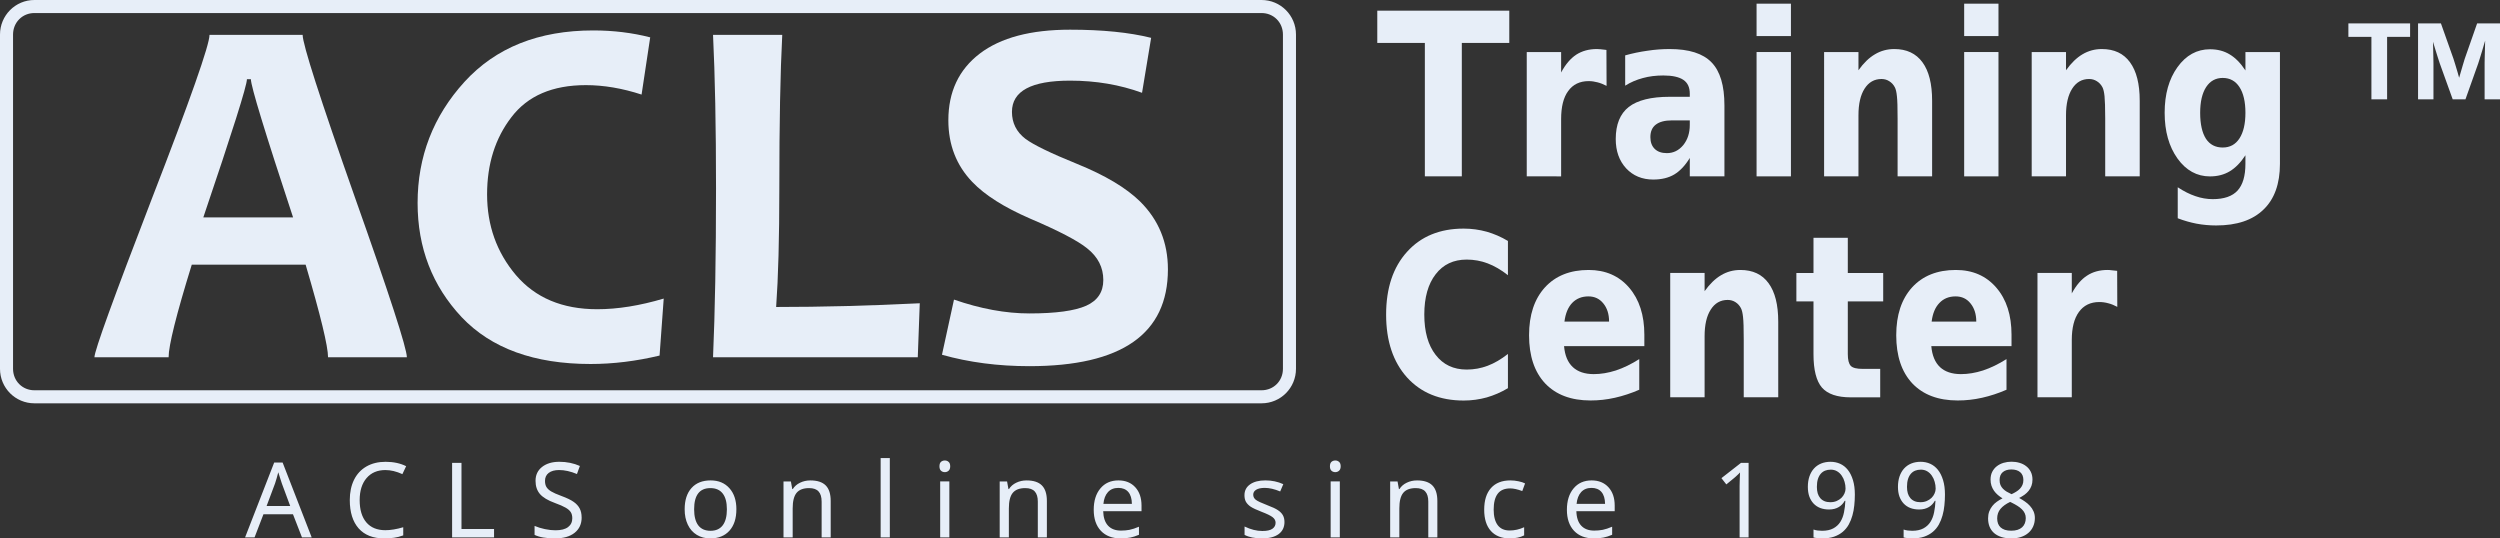
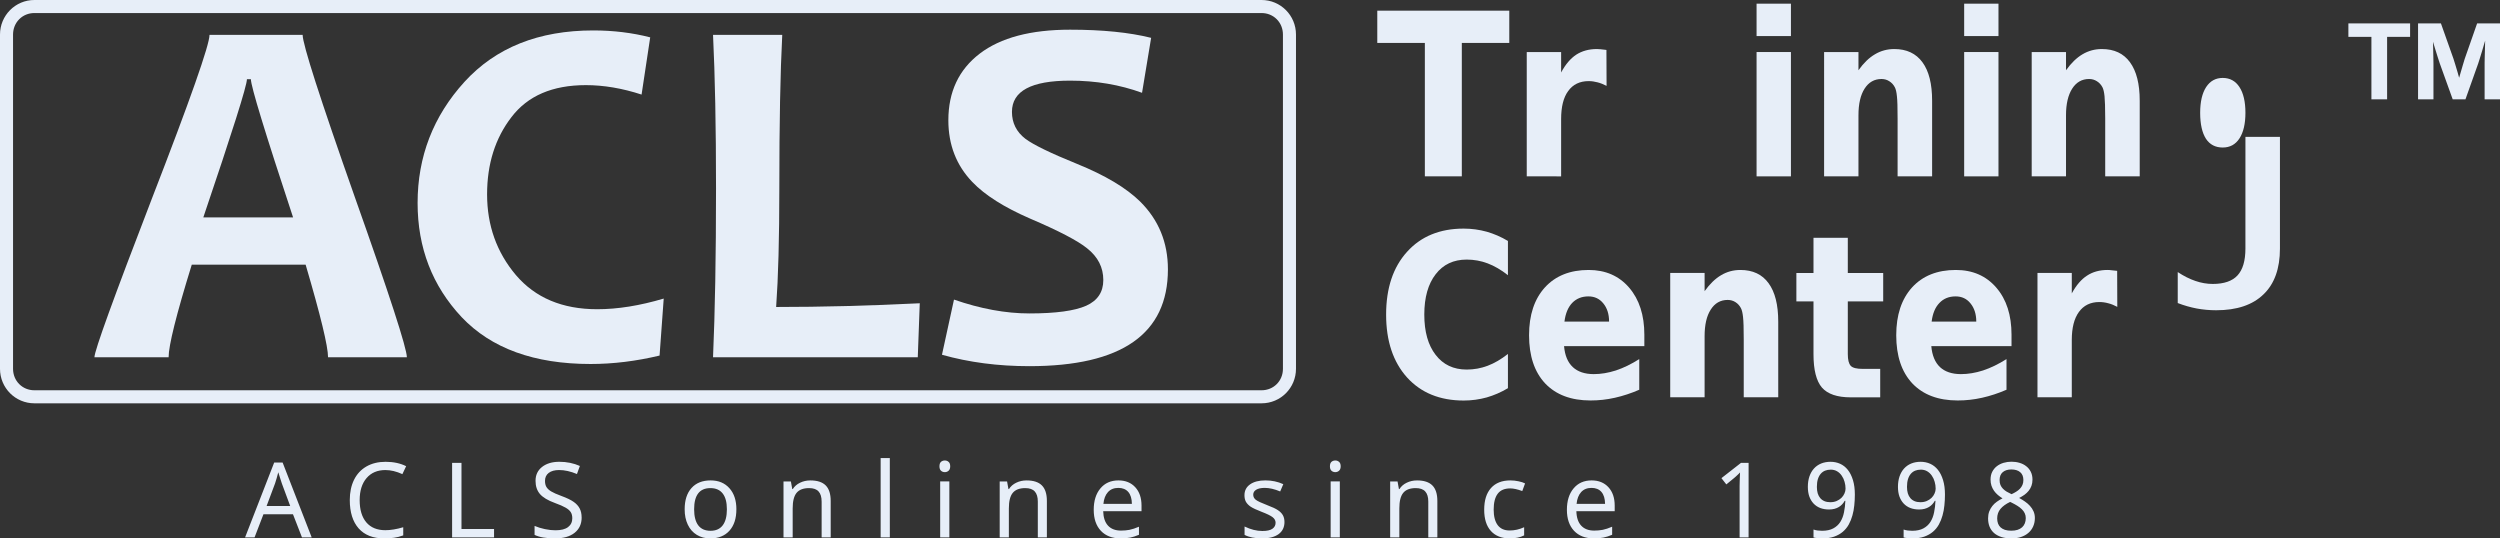
<svg xmlns="http://www.w3.org/2000/svg" xmlns:xlink="http://www.w3.org/1999/xlink" version="1.1" id="svg1" width="191.621" height="41.267" viewBox="0 0 191.621 41.267">
  <rect x="0" y="0" width="191.621" height="41.267" fill="#333333" stroke="none" />
  <defs id="defs1">
    <linearGradient id="swatch20">
      <stop offset="0" id="stop20" stop-color="#e7eef8" stop-opacity="1" />
    </linearGradient>
    <clipPath clipPathUnits="userSpaceOnUse" id="clipPath1">
      <path d="M 0,0 H 132 V 24 H 0 Z" id="path1" />
    </clipPath>
    <clipPath clipPathUnits="userSpaceOnUse" id="clipPath3">
      <path d="M 0,0 H 132 V 24 H 0 Z" id="path3" />
    </clipPath>
    <clipPath clipPathUnits="userSpaceOnUse" id="clipPath5">
      <path d="M 0,0 H 132 V 24 H 0 Z" id="path5" />
    </clipPath>
    <clipPath clipPathUnits="userSpaceOnUse" id="clipPath7">
      <path d="M 0,0 H 132 V 24 H 0 Z" id="path7" />
    </clipPath>
    <clipPath clipPathUnits="userSpaceOnUse" id="clipPath9">
      <path d="M 0,0 H 132 V 24 H 0 Z" id="path9" />
    </clipPath>
    <clipPath clipPathUnits="userSpaceOnUse" id="clipPath11">
      <path d="M 0,0 H 132 V 24 H 0 Z" id="path11" />
    </clipPath>
    <clipPath clipPathUnits="userSpaceOnUse" id="clipPath13">
      <path d="M 0,0 H 132 V 24 H 0 Z" id="path13" />
    </clipPath>
    <clipPath clipPathUnits="userSpaceOnUse" id="clipPath15">
      <path d="M 0,0 H 132 V 24 H 0 Z" id="path15" />
    </clipPath>
    <clipPath clipPathUnits="userSpaceOnUse" id="clipPath22">
      <path d="M 0,0 H 132 V 24 H 0 Z" id="path22" />
    </clipPath>
    <clipPath clipPathUnits="userSpaceOnUse" id="clipPath26">
      <path d="M 0,0 H 132 V 24 H 0 Z" id="path26" />
    </clipPath>
    <linearGradient xlink:href="#swatch20" id="linearGradient1" x1="5.43" y1="11.274" x2="23.395" y2="11.274" gradientUnits="userSpaceOnUse" />
    <linearGradient xlink:href="#swatch20" id="linearGradient2" x1="24.012" y1="11.34" x2="38.164" y2="11.34" gradientUnits="userSpaceOnUse" />
    <linearGradient xlink:href="#swatch20" id="linearGradient3" x1="41" y1="11.274" x2="52.887" y2="11.274" gradientUnits="userSpaceOnUse" />
    <linearGradient xlink:href="#swatch20" id="linearGradient4" x1="54.164" y1="11.381" x2="67.156" y2="11.381" gradientUnits="userSpaceOnUse" />
    <linearGradient xlink:href="#swatch20" id="linearGradient5" x1="79.195" y1="5.377" x2="86.785" y2="5.377" gradientUnits="userSpaceOnUse" />
    <linearGradient xlink:href="#swatch20" id="linearGradient6" x1="87.789" y1="6.481" x2="92.379" y2="6.481" gradientUnits="userSpaceOnUse" />
    <linearGradient xlink:href="#swatch20" id="linearGradient7" x1="92.906" y1="6.572" x2="99.156" y2="6.572" gradientUnits="userSpaceOnUse" />
    <linearGradient xlink:href="#swatch20" id="linearGradient8" x1="101.004" y1="5.176" x2="102.98" y2="5.176" gradientUnits="userSpaceOnUse" />
    <linearGradient xlink:href="#swatch20" id="linearGradient9" x1="104.887" y1="6.481" x2="111.098" y2="6.481" gradientUnits="userSpaceOnUse" />
    <linearGradient xlink:href="#swatch20" id="linearGradient10" x1="112.941" y1="5.176" x2="114.914" y2="5.176" gradientUnits="userSpaceOnUse" />
    <linearGradient xlink:href="#swatch20" id="linearGradient11" x1="116.824" y1="6.481" x2="123.035" y2="6.481" gradientUnits="userSpaceOnUse" />
    <linearGradient xlink:href="#swatch20" id="linearGradient12" x1="165.917" y1="10.529" x2="174.755" y2="10.529" gradientUnits="userSpaceOnUse" />
    <linearGradient xlink:href="#swatch20" id="linearGradient13" x1="79.703" y1="18.088" x2="86.707" y2="18.088" gradientUnits="userSpaceOnUse" />
    <linearGradient xlink:href="#swatch20" id="linearGradient14" x1="87.922" y1="19.275" x2="94.551" y2="19.275" gradientUnits="userSpaceOnUse" />
    <linearGradient xlink:href="#swatch20" id="linearGradient15" x1="96.039" y1="19.183" x2="102.25" y2="19.183" gradientUnits="userSpaceOnUse" />
    <linearGradient xlink:href="#swatch20" id="linearGradient16" x1="103.293" y1="18.26" x2="108.285" y2="18.26" gradientUnits="userSpaceOnUse" />
    <linearGradient xlink:href="#swatch20" id="linearGradient17" x1="109.035" y1="19.275" x2="115.664" y2="19.275" gradientUnits="userSpaceOnUse" />
    <linearGradient xlink:href="#swatch20" id="linearGradient18" x1="117.156" y1="19.183" x2="121.746" y2="19.183" gradientUnits="userSpaceOnUse" />
    <linearGradient xlink:href="#swatch20" id="linearGradient21" gradientUnits="userSpaceOnUse" x1="180" y1="4.704" x2="191.621" y2="4.704" />
    <linearGradient xlink:href="#swatch20" id="linearGradient22" gradientTransform="translate(-7.31,-14.911)" gradientUnits="userSpaceOnUse" />
    <linearGradient xlink:href="#swatch20" id="linearGradient31" x1="0" y1="11.596" x2="74.52" y2="11.596" gradientUnits="userSpaceOnUse" />
  </defs>
  <g id="g1">
    <path id="path2" clip-path="url(#clipPath1)" d="M 1.978 0 C 0.884 0 0 0.887 0 1.988 L 0 21.204 C -2.2204461e-16 22.306 0.884 23.191 1.978 23.191 L 72.539 23.191 C 73.637 23.191 74.52 22.306 74.52 21.204 L 74.52 1.988 C 74.52 0.887 73.637 0 72.539 0 L 1.978 0 z M 1.976 0.75 L 72.539 0.75 C 73.233 0.75 73.77 1.288 73.77 1.988 L 73.77 21.204 C 73.77 21.905 73.234 22.441 72.539 22.441 L 1.976 22.441 C 1.287 22.441 0.75 21.905 0.75 21.204 L 0.75 1.988 C 0.75 1.288 1.287 0.75 1.976 0.75 z" transform="scale(1.333)" fill="url(#linearGradient31)" fill-opacity="1" fill-rule="nonzero" stroke="none" stroke-opacity="1" />
    <path d="m 23.395,20.543 h -4.532 c 0,-0.625 -0.429,-2.402 -1.289,-5.324 h -6.547 c -0.89,2.875 -1.332,4.648 -1.332,5.324 H 5.43 c 0,-0.371 1.101,-3.406 3.3,-9.113 2.211,-5.703 3.317,-8.848 3.317,-9.426 h 5.355 c 0,0.543 0.996,3.641 2.989,9.297 2.004,5.648 3.004,8.73 3.004,9.242 z M 16.852,12.5 C 15.234,7.602 14.426,4.953 14.426,4.555 h -0.227 c 0,0.367 -0.836,3.015 -2.508,7.945 z" transform="scale(1.333)" clip-path="url(#clipPath3)" id="path4" fill="url(#linearGradient1)" fill-opacity="1" fill-rule="nonzero" stroke="none" />
    <path d="m 38.164,17.168 -0.238,3.277 c -1.344,0.321 -2.664,0.485 -3.969,0.485 -3.238,0 -5.711,-0.899 -7.41,-2.692 -1.692,-1.804 -2.535,-3.992 -2.535,-6.566 0,-2.664 0.898,-4.988 2.691,-6.961 1.805,-1.977 4.274,-2.961 7.41,-2.961 1.153,0 2.242,0.133 3.274,0.398 l -0.496,3.29 C 35.777,5.074 34.707,4.895 33.688,4.895 c -1.918,0 -3.344,0.613 -4.278,1.839 -0.937,1.215 -1.402,2.696 -1.402,4.442 0,1.785 0.551,3.332 1.656,4.64 1.117,1.309 2.672,1.965 4.676,1.965 1.172,0 2.445,-0.203 3.824,-0.613 z" transform="scale(1.333)" clip-path="url(#clipPath5)" id="path6" fill="url(#linearGradient2)" fill-opacity="1" fill-rule="nonzero" stroke="none" />
    <path d="m 52.887,17.438 -0.114,3.105 H 41 c 0.113,-2.574 0.172,-5.805 0.172,-9.695 0,-3.571 -0.059,-6.52 -0.172,-8.844 h 3.98 c -0.113,2.156 -0.168,5.101 -0.168,8.844 0,2.855 -0.062,5.125 -0.183,6.804 2.605,0 5.359,-0.07 8.258,-0.214 z" transform="scale(1.333)" clip-path="url(#clipPath7)" id="path8" fill="url(#linearGradient3)" fill-opacity="1" fill-rule="nonzero" stroke="none" />
    <path d="m 67.156,15.488 c 0,3.711 -2.656,5.567 -7.965,5.567 -1.804,0 -3.48,-0.219 -5.027,-0.657 l 0.691,-3.171 c 1.532,0.531 2.977,0.796 4.336,0.796 1.512,0 2.598,-0.148 3.262,-0.441 0.66,-0.297 0.988,-0.789 0.988,-1.48 0,-0.723 -0.308,-1.332 -0.933,-1.825 C 61.969,13.84 60.879,13.273 59.234,12.57 57.742,11.922 56.633,11.223 55.906,10.461 54.988,9.504 54.531,8.32 54.531,6.918 c 0,-1.633 0.598,-2.91 1.801,-3.832 1.207,-0.922 2.941,-1.379 5.199,-1.379 1.852,0 3.407,0.156 4.66,0.469 l -0.523,3.16 C 64.391,4.871 63.012,4.637 61.531,4.637 c -2.23,0 -3.343,0.597 -3.343,1.797 0,0.632 0.257,1.152 0.777,1.55 0.453,0.34 1.441,0.821 2.961,1.438 1.617,0.656 2.824,1.375 3.629,2.164 1.066,1.055 1.601,2.355 1.601,3.902 z" transform="scale(1.333)" clip-path="url(#clipPath9)" id="path10" fill="url(#linearGradient4)" fill-opacity="1" fill-rule="nonzero" stroke="none" />
    <path d="m 79.195,0.613 h 7.59 v 1.856 h -2.73 v 7.672 H 81.93 V 2.469 h -2.735 z" transform="scale(1.333)" clip-path="url(#clipPath11)" id="path12" fill="url(#linearGradient5)" fill-opacity="1" fill-rule="nonzero" stroke="none" />
    <path d="M 92.379,4.938 C 92.207,4.848 92.031,4.777 91.859,4.734 91.691,4.688 91.52,4.664 91.348,4.664 c -0.508,0 -0.903,0.191 -1.176,0.57 -0.274,0.371 -0.406,0.911 -0.406,1.614 v 3.293 H 87.789 V 2.992 h 1.977 v 1.176 c 0.25,-0.469 0.543,-0.809 0.867,-1.023 0.332,-0.215 0.73,-0.325 1.187,-0.325 0.067,0 0.141,0.004 0.215,0.012 0.078,0.008 0.192,0.02 0.336,0.039 z" transform="scale(1.333)" clip-path="url(#clipPath13)" id="path14" fill="url(#linearGradient6)" fill-opacity="1" fill-rule="nonzero" stroke="none" />
-     <path d="m 96.141,6.922 c -0.414,0 -0.723,0.082 -0.934,0.246 -0.207,0.16 -0.309,0.398 -0.309,0.715 0,0.289 0.082,0.515 0.25,0.679 0.168,0.165 0.403,0.243 0.7,0.243 0.371,0 0.683,-0.153 0.937,-0.457 0.254,-0.313 0.379,-0.7 0.379,-1.164 V 6.922 Z m 3.015,-0.86 v 4.079 H 97.164 V 9.082 c -0.262,0.434 -0.562,0.75 -0.891,0.949 -0.332,0.196 -0.734,0.293 -1.211,0.293 -0.636,0 -1.156,-0.215 -1.558,-0.644 -0.399,-0.434 -0.598,-0.996 -0.598,-1.684 0,-0.84 0.25,-1.453 0.746,-1.844 0.5,-0.39 1.286,-0.586 2.352,-0.586 h 1.16 V 5.387 C 97.164,5.023 97.043,4.762 96.797,4.594 96.551,4.426 96.164,4.34 95.645,4.34 c -0.422,0 -0.817,0.047 -1.18,0.148 -0.367,0.098 -0.703,0.242 -1.016,0.438 V 3.184 c 0.422,-0.118 0.848,-0.207 1.274,-0.266 0.425,-0.066 0.851,-0.098 1.281,-0.098 1.113,0 1.918,0.254 2.41,0.766 0.496,0.508 0.742,1.332 0.742,2.476 z" transform="scale(1.333)" clip-path="url(#clipPath15)" id="path16" fill="url(#linearGradient7)" fill-opacity="1" fill-rule="nonzero" stroke="none" />
    <path id="path17" d="m 101.004,2.992 h 1.976 v 7.149 h -1.976 z m 0,-2.781 h 1.976 v 1.863 h -1.976 z" transform="scale(1.333)" fill="url(#linearGradient8)" fill-opacity="1" fill-rule="nonzero" stroke="none" />
    <path id="path18" d="m 111.098,5.789 v 4.352 h -1.985 V 6.809 c 0,-0.618 -0.011,-1.043 -0.039,-1.278 -0.023,-0.23 -0.062,-0.406 -0.121,-0.515 -0.078,-0.149 -0.183,-0.262 -0.316,-0.344 -0.129,-0.086 -0.282,-0.129 -0.449,-0.129 -0.415,0 -0.739,0.187 -0.973,0.555 -0.235,0.367 -0.352,0.875 -0.352,1.527 v 3.516 h -1.976 V 2.992 h 1.976 v 1.047 c 0.297,-0.418 0.614,-0.723 0.949,-0.918 0.333,-0.199 0.704,-0.301 1.11,-0.301 0.711,0 1.25,0.254 1.621,0.762 0.371,0.504 0.555,1.242 0.555,2.207 z" transform="scale(1.333)" fill="url(#linearGradient9)" fill-opacity="1" fill-rule="nonzero" stroke="none" />
    <path id="path19" d="m 112.941,2.992 h 1.973 v 7.149 h -1.973 z m 0,-2.781 h 1.973 v 1.863 h -1.973 z" transform="scale(1.333)" fill="url(#linearGradient10)" fill-opacity="1" fill-rule="nonzero" stroke="none" />
    <path id="path20" d="m 123.035,5.789 v 4.352 h -1.984 V 6.809 c 0,-0.618 -0.016,-1.043 -0.039,-1.278 -0.024,-0.23 -0.063,-0.406 -0.121,-0.515 -0.079,-0.149 -0.184,-0.262 -0.317,-0.344 -0.133,-0.086 -0.281,-0.129 -0.453,-0.129 -0.41,0 -0.734,0.187 -0.969,0.555 -0.234,0.367 -0.355,0.875 -0.355,1.527 v 3.516 h -1.973 V 2.992 h 1.973 v 1.047 c 0.301,-0.418 0.617,-0.723 0.949,-0.918 0.336,-0.199 0.707,-0.301 1.109,-0.301 0.715,0 1.254,0.254 1.622,0.762 0.371,0.504 0.558,1.242 0.558,2.207 z" transform="scale(1.333)" fill="url(#linearGradient11)" fill-opacity="1" fill-rule="nonzero" stroke="none" />
-     <path id="path21" d="m 172.109,11.901 c -0.364,0.557 -0.765,0.968 -1.203,1.229 -0.433,0.26 -0.937,0.391 -1.516,0.391 -1,0 -1.833,-0.459 -2.489,-1.371 -0.656,-0.921 -0.984,-2.088 -0.984,-3.505 0,-1.427 0.328,-2.588 0.984,-3.5 0.656,-0.911 1.489,-1.369 2.489,-1.369 0.579,0 1.083,0.131 1.516,0.396 0.437,0.26 0.839,0.672 1.203,1.229 v -1.412 h 2.645 v 8.568 c 0,1.531 -0.421,2.703 -1.26,3.505 -0.833,0.812 -2.041,1.219 -3.631,1.219 -0.515,0 -1.015,-0.047 -1.495,-0.136 -0.479,-0.093 -0.963,-0.228 -1.448,-0.416 v -2.375 c 0.464,0.307 0.912,0.531 1.355,0.681 0.437,0.152 0.885,0.229 1.328,0.229 0.865,0 1.5,-0.219 1.901,-0.656 0.401,-0.437 0.604,-1.12 0.604,-2.052 z m -1.74,-5.928 c -0.541,0 -0.968,0.235 -1.271,0.699 -0.301,0.464 -0.459,1.12 -0.459,1.973 0,0.871 0.152,1.537 0.443,1.991 0.297,0.447 0.724,0.671 1.287,0.671 0.552,0 0.98,-0.233 1.281,-0.697 0.303,-0.464 0.459,-1.12 0.459,-1.964 0,-0.853 -0.156,-1.509 -0.459,-1.973 -0.301,-0.464 -0.729,-0.699 -1.281,-0.699 z" fill="url(#linearGradient12)" fill-opacity="1" fill-rule="nonzero" stroke="none" stroke-width="1.333" />
+     <path id="path21" d="m 172.109,11.901 v -1.412 h 2.645 v 8.568 c 0,1.531 -0.421,2.703 -1.26,3.505 -0.833,0.812 -2.041,1.219 -3.631,1.219 -0.515,0 -1.015,-0.047 -1.495,-0.136 -0.479,-0.093 -0.963,-0.228 -1.448,-0.416 v -2.375 c 0.464,0.307 0.912,0.531 1.355,0.681 0.437,0.152 0.885,0.229 1.328,0.229 0.865,0 1.5,-0.219 1.901,-0.656 0.401,-0.437 0.604,-1.12 0.604,-2.052 z m -1.74,-5.928 c -0.541,0 -0.968,0.235 -1.271,0.699 -0.301,0.464 -0.459,1.12 -0.459,1.973 0,0.871 0.152,1.537 0.443,1.991 0.297,0.447 0.724,0.671 1.287,0.671 0.552,0 0.98,-0.233 1.281,-0.697 0.303,-0.464 0.459,-1.12 0.459,-1.964 0,-0.853 -0.156,-1.509 -0.459,-1.973 -0.301,-0.464 -0.729,-0.699 -1.281,-0.699 z" fill="url(#linearGradient12)" fill-opacity="1" fill-rule="nonzero" stroke="none" stroke-width="1.333" />
    <path d="m 86.707,22.32 c -0.391,0.235 -0.797,0.41 -1.219,0.532 -0.422,0.117 -0.863,0.179 -1.324,0.179 -1.371,0 -2.457,-0.445 -3.258,-1.328 -0.801,-0.891 -1.203,-2.094 -1.203,-3.613 0,-1.524 0.402,-2.727 1.203,-3.61 0.801,-0.89 1.887,-1.335 3.258,-1.335 0.461,0 0.902,0.062 1.324,0.179 0.422,0.121 0.828,0.297 1.219,0.531 v 1.969 C 86.316,15.516 85.926,15.289 85.543,15.145 85.16,15 84.758,14.926 84.336,14.926 c -0.758,0 -1.352,0.281 -1.785,0.844 -0.434,0.558 -0.653,1.335 -0.653,2.32 0,0.984 0.219,1.758 0.653,2.316 0.433,0.563 1.027,0.844 1.785,0.844 0.422,0 0.824,-0.074 1.207,-0.219 0.383,-0.144 0.773,-0.371 1.164,-0.679 z" transform="scale(1.333)" clip-path="url(#clipPath22)" id="path23" fill="url(#linearGradient13)" fill-opacity="1" fill-rule="nonzero" stroke="none" />
    <path id="path24" d="m 94.551,19.25 v 0.652 h -4.617 c 0.046,0.536 0.214,0.938 0.504,1.207 0.285,0.266 0.687,0.403 1.203,0.403 0.414,0 0.839,-0.071 1.273,-0.211 0.438,-0.145 0.887,-0.363 1.344,-0.653 v 1.762 c -0.465,0.203 -0.934,0.356 -1.399,0.461 -0.468,0.106 -0.933,0.156 -1.402,0.156 -1.117,0 -1.988,-0.328 -2.609,-0.98 -0.618,-0.66 -0.926,-1.582 -0.926,-2.77 0,-1.168 0.305,-2.082 0.91,-2.75 0.609,-0.668 1.449,-1.004 2.516,-1.004 0.968,0 1.746,0.34 2.328,1.016 0.582,0.676 0.875,1.582 0.875,2.711 z m -2.028,-0.758 c 0,-0.433 -0.113,-0.781 -0.332,-1.047 -0.218,-0.269 -0.503,-0.402 -0.855,-0.402 -0.383,0 -0.691,0.125 -0.934,0.375 -0.238,0.25 -0.386,0.605 -0.445,1.074 z" transform="scale(1.333)" fill="url(#linearGradient14)" fill-opacity="1" fill-rule="nonzero" stroke="none" />
    <path id="path25" d="m 102.25,18.492 v 4.352 h -1.984 v -3.332 c 0,-0.617 -0.012,-1.043 -0.039,-1.274 -0.024,-0.234 -0.063,-0.406 -0.122,-0.519 -0.078,-0.149 -0.183,-0.262 -0.312,-0.344 -0.133,-0.086 -0.285,-0.129 -0.453,-0.129 -0.414,0 -0.738,0.188 -0.973,0.559 -0.234,0.363 -0.351,0.871 -0.351,1.523 v 3.516 h -1.977 v -7.149 h 1.977 v 1.047 c 0.296,-0.414 0.613,-0.722 0.949,-0.918 0.332,-0.199 0.703,-0.301 1.109,-0.301 0.711,0 1.254,0.254 1.621,0.762 0.371,0.504 0.555,1.242 0.555,2.207 z" transform="scale(1.333)" fill="url(#linearGradient15)" fill-opacity="1" fill-rule="nonzero" stroke="none" />
    <path d="m 106.25,13.672 v 2.027 h 2.035 v 1.633 h -2.035 v 3.031 c 0,0.332 0.059,0.559 0.172,0.676 0.113,0.117 0.34,0.172 0.68,0.172 h 1.011 v 1.637 h -1.691 c -0.781,0 -1.332,-0.188 -1.66,-0.563 -0.324,-0.379 -0.485,-1.019 -0.485,-1.922 v -3.031 h -0.984 v -1.633 h 0.984 v -2.027 z" transform="scale(1.333)" clip-path="url(#clipPath26)" id="path27" fill="url(#linearGradient16)" fill-opacity="1" fill-rule="nonzero" stroke="none" />
    <path id="path28" d="m 115.664,19.25 v 0.652 h -4.613 c 0.047,0.536 0.215,0.938 0.5,1.207 0.285,0.266 0.687,0.403 1.203,0.403 0.414,0 0.84,-0.071 1.273,-0.211 0.438,-0.145 0.887,-0.363 1.348,-0.653 v 1.762 c -0.469,0.203 -0.934,0.356 -1.402,0.461 -0.469,0.106 -0.934,0.156 -1.403,0.156 -1.117,0 -1.988,-0.328 -2.609,-0.98 -0.617,-0.66 -0.926,-1.582 -0.926,-2.77 0,-1.168 0.305,-2.082 0.91,-2.75 0.61,-0.668 1.45,-1.004 2.516,-1.004 0.969,0 1.746,0.34 2.328,1.016 0.586,0.676 0.875,1.582 0.875,2.711 z m -2.027,-0.758 c 0,-0.433 -0.114,-0.781 -0.332,-1.047 -0.215,-0.269 -0.5,-0.402 -0.856,-0.402 -0.383,0 -0.691,0.125 -0.929,0.375 -0.243,0.25 -0.391,0.605 -0.45,1.074 z" transform="scale(1.333)" fill="url(#linearGradient17)" fill-opacity="1" fill-rule="nonzero" stroke="none" />
    <path id="path29" d="m 121.746,17.645 c -0.176,-0.094 -0.348,-0.165 -0.519,-0.207 -0.168,-0.047 -0.34,-0.071 -0.516,-0.071 -0.504,0 -0.899,0.192 -1.172,0.571 -0.273,0.374 -0.41,0.91 -0.41,1.613 v 3.293 h -1.973 v -7.149 h 1.973 v 1.176 c 0.254,-0.469 0.547,-0.809 0.871,-1.019 0.332,-0.219 0.727,-0.329 1.188,-0.329 0.066,0 0.136,0.004 0.214,0.016 0.078,0.004 0.188,0.016 0.336,0.035 z" transform="scale(1.333)" fill="url(#linearGradient18)" fill-opacity="1" fill-rule="nonzero" stroke="none" />
    <path style="-inkscape-font-specification:'Inter, @opsz=32,wght=700';font-variation-settings:'opsz' 32,'wght' 700;text-align:center" d="m 180,2.826 v -1.031 h 4.73 v 1.031 h -1.762 v 4.789 h -1.203 V 2.826 Z m 5.34,4.789 V 1.794 h 1.754 l 0.961,2.711 q 0.059,0.184 0.141,0.453 0.082,0.266 0.168,0.559 0.086,0.289 0.156,0.555 0.074,0.266 0.121,0.441 h -0.301 q 0.047,-0.176 0.117,-0.441 0.074,-0.266 0.16,-0.555 0.086,-0.293 0.164,-0.559 0.082,-0.27 0.137,-0.453 l 0.949,-2.711 h 1.754 v 5.82 h -1.18 v -2.766 q 0,-0.195 0.008,-0.465 0.008,-0.27 0.016,-0.574 0.008,-0.309 0.016,-0.621 0.008,-0.316 0.012,-0.598 h 0.145 q -0.09,0.309 -0.188,0.633 -0.094,0.324 -0.184,0.629 -0.09,0.305 -0.172,0.562 -0.078,0.254 -0.137,0.434 l -0.984,2.766 h -0.977 l -0.996,-2.766 q -0.059,-0.18 -0.141,-0.434 -0.082,-0.258 -0.176,-0.562 -0.09,-0.305 -0.191,-0.629 -0.098,-0.324 -0.191,-0.633 h 0.172 q 0.004,0.281 0.012,0.598 0.008,0.312 0.016,0.621 0.008,0.305 0.012,0.574 0.008,0.27 0.008,0.465 v 2.766 z" id="text2" aria-label="TM" font-size="8" font-family="Inter" text-anchor="middle" fill="url(#linearGradient21)" stroke-width="3.78" stroke-linejoin="bevel" />
    <path style="-inkscape-font-specification:'Sans, @opsz=32';font-variation-settings:'opsz' 32;text-align:center" d="m 23.145,41.189 -0.688,-1.77 H 20.192 L 19.512,41.189 h -0.727 l 2.23,-5.734 h 0.648 l 2.227,5.734 z m -0.902,-2.406 -0.641,-1.73 -0.273,-0.855 q -0.117,0.469 -0.246,0.855 l -0.648,1.73 z m 7.301,-2.754 q -0.922,0 -1.449,0.617 -0.527,0.617 -0.527,1.688 0,1.105 0.512,1.707 0.512,0.598 1.457,0.598 0.609,0 1.371,-0.227 v 0.625 q -0.363,0.133 -0.699,0.18 -0.336,0.051 -0.773,0.051 -1.262,0 -1.945,-0.766 -0.68,-0.77 -0.68,-2.176 0,-0.883 0.324,-1.547 0.328,-0.664 0.949,-1.023 0.625,-0.359 1.469,-0.359 0.906,0 1.578,0.336 l -0.289,0.609 q -0.684,-0.312 -1.297,-0.312 z m 5.109,5.16 v -5.711 h 0.719 v 5.07 h 2.496 v 0.641 z m 9.93,-1.527 q 0,0.746 -0.539,1.176 -0.539,0.43 -1.5,0.43 -1.016,0 -1.57,-0.27 v -0.688 q 0.363,0.156 0.793,0.246 0.434,0.09 0.809,0.09 0.641,0 0.965,-0.246 0.324,-0.246 0.324,-0.676 0,-0.285 -0.117,-0.469 -0.117,-0.184 -0.395,-0.344 -0.273,-0.16 -0.832,-0.363 -0.793,-0.289 -1.133,-0.68 -0.34,-0.395 -0.34,-1.016 0,-0.668 0.5,-1.062 0.504,-0.395 1.324,-0.395 0.855,0 1.574,0.32 l -0.223,0.617 q -0.734,-0.305 -1.367,-0.305 -0.508,0 -0.797,0.219 -0.285,0.219 -0.285,0.613 0,0.281 0.109,0.469 0.113,0.184 0.359,0.336 0.25,0.152 0.781,0.348 0.637,0.234 0.949,0.457 0.312,0.219 0.461,0.508 0.148,0.285 0.148,0.684 z m 11.859,-0.625 q 0,1.051 -0.531,1.641 -0.531,0.59 -1.469,0.59 -0.582,0 -1.031,-0.27 -0.449,-0.273 -0.691,-0.781 -0.242,-0.508 -0.242,-1.18 0,-1.047 0.523,-1.629 0.523,-0.586 1.469,-0.586 0.906,0 1.438,0.598 0.535,0.594 0.535,1.617 z m -3.238,0 q 0,0.809 0.316,1.23 0.32,0.418 0.941,0.418 0.613,0 0.934,-0.418 0.32,-0.422 0.32,-1.23 0,-0.809 -0.324,-1.215 -0.32,-0.41 -0.941,-0.41 -1.246,0 -1.246,1.625 z m 9.773,2.152 v -2.742 q 0,-0.523 -0.234,-0.777 -0.23,-0.258 -0.727,-0.258 -0.66,0 -0.961,0.367 -0.297,0.363 -0.297,1.188 v 2.223 h -0.703 v -4.289 h 0.566 l 0.105,0.586 h 0.039 q 0.199,-0.316 0.559,-0.488 0.359,-0.176 0.793,-0.176 0.789,0 1.172,0.383 0.383,0.383 0.383,1.191 v 2.793 z m 5.227,0 H 67.5 V 35.11 h 0.703 z m 4.562,0 h -0.703 v -4.289 h 0.703 z m -0.758,-5.449 q 0,-0.234 0.117,-0.34 0.121,-0.105 0.297,-0.105 0.164,0 0.285,0.105 0.125,0.105 0.125,0.34 0,0.23 -0.125,0.34 -0.121,0.109 -0.285,0.109 -0.176,0 -0.297,-0.109 -0.117,-0.109 -0.117,-0.34 z m 7.539,5.449 v -2.742 q 0,-0.523 -0.234,-0.777 -0.23,-0.258 -0.727,-0.258 -0.66,0 -0.961,0.367 -0.297,0.363 -0.297,1.188 v 2.223 h -0.703 v -4.289 h 0.566 l 0.105,0.586 h 0.039 q 0.199,-0.316 0.559,-0.488 0.359,-0.176 0.793,-0.176 0.789,0 1.172,0.383 0.383,0.383 0.383,1.191 v 2.793 z m 6.348,0.078 q -0.965,0 -1.516,-0.582 -0.547,-0.586 -0.547,-1.609 0,-1.031 0.512,-1.641 0.512,-0.613 1.383,-0.613 0.809,0 1.289,0.523 0.48,0.52 0.48,1.41 v 0.426 h -2.938 q 0.02,0.73 0.371,1.109 0.352,0.379 0.996,0.379 0.344,0 0.652,-0.059 0.309,-0.062 0.723,-0.238 v 0.617 q -0.355,0.152 -0.668,0.215 -0.312,0.062 -0.738,0.062 z m -0.176,-3.871 q -0.504,0 -0.797,0.324 -0.293,0.324 -0.348,0.902 h 2.184 q -0.008,-0.602 -0.277,-0.914 -0.27,-0.312 -0.762,-0.312 z m 12.734,2.609 q 0,0.602 -0.449,0.934 -0.449,0.328 -1.262,0.328 -0.848,0 -1.348,-0.27 v -0.641 q 0.707,0.344 1.363,0.344 0.531,0 0.773,-0.172 0.242,-0.172 0.242,-0.461 0,-0.254 -0.234,-0.43 -0.23,-0.176 -0.824,-0.402 -0.605,-0.234 -0.852,-0.398 -0.246,-0.168 -0.363,-0.375 -0.113,-0.207 -0.113,-0.504 0,-0.527 0.43,-0.832 0.43,-0.305 1.18,-0.305 0.73,0 1.367,0.289 l -0.238,0.559 q -0.652,-0.273 -1.176,-0.273 -0.438,0 -0.664,0.141 -0.227,0.137 -0.227,0.379 0,0.234 0.195,0.391 0.195,0.152 0.91,0.426 0.535,0.199 0.789,0.371 0.258,0.172 0.379,0.387 0.121,0.215 0.121,0.516 z m 4.242,1.184 h -0.703 v -4.289 h 0.703 z m -0.758,-5.449 q 0,-0.234 0.117,-0.34 0.121,-0.105 0.297,-0.105 0.164,0 0.285,0.105 0.125,0.105 0.125,0.34 0,0.23 -0.125,0.34 -0.121,0.109 -0.285,0.109 -0.176,0 -0.297,-0.109 -0.117,-0.109 -0.117,-0.34 z m 7.539,5.449 v -2.742 q 0,-0.523 -0.234,-0.777 -0.23,-0.258 -0.727,-0.258 -0.66,0 -0.961,0.367 -0.297,0.363 -0.297,1.188 v 2.223 h -0.703 v -4.289 h 0.566 l 0.105,0.586 h 0.039 q 0.199,-0.316 0.559,-0.488 0.359,-0.176 0.793,-0.176 0.789,0 1.172,0.383 0.383,0.383 0.383,1.191 v 2.793 z m 6.242,0.078 q -0.926,0 -1.441,-0.566 -0.516,-0.57 -0.516,-1.633 0,-1.078 0.52,-1.66 0.523,-0.586 1.488,-0.586 0.312,0 0.617,0.066 0.309,0.062 0.508,0.164 l -0.215,0.586 q -0.543,-0.203 -0.926,-0.203 -0.648,0 -0.957,0.41 -0.309,0.406 -0.309,1.215 0,0.777 0.309,1.191 0.309,0.41 0.914,0.41 0.566,0 1.113,-0.25 v 0.625 q -0.445,0.23 -1.105,0.23 z m 6.445,0 q -0.965,0 -1.516,-0.582 -0.547,-0.586 -0.547,-1.609 0,-1.031 0.512,-1.641 0.512,-0.613 1.383,-0.613 0.809,0 1.289,0.523 0.48,0.52 0.48,1.41 v 0.426 h -2.938 q 0.019,0.73 0.371,1.109 0.352,0.379 0.996,0.379 0.344,0 0.652,-0.059 0.309,-0.062 0.723,-0.238 v 0.617 q -0.355,0.152 -0.668,0.215 -0.312,0.062 -0.738,0.062 z m -0.176,-3.871 q -0.504,0 -0.797,0.324 -0.293,0.324 -0.348,0.902 h 2.184 q -0.008,-0.602 -0.277,-0.914 -0.27,-0.312 -0.762,-0.312 z m 12.039,3.793 h -0.688 v -3.566 q 0,-0.168 0,-0.359 0.004,-0.191 0.008,-0.379 0.008,-0.191 0.012,-0.363 0.008,-0.176 0.012,-0.309 -0.066,0.07 -0.117,0.121 -0.051,0.051 -0.105,0.098 -0.051,0.047 -0.109,0.102 -0.059,0.051 -0.141,0.121 l -0.578,0.473 -0.375,-0.48 1.496,-1.168 h 0.586 z m 8.145,-3.273 q 0,0.41 -0.043,0.82 -0.039,0.406 -0.145,0.777 -0.102,0.371 -0.281,0.695 -0.18,0.32 -0.457,0.555 -0.277,0.234 -0.664,0.371 -0.387,0.133 -0.906,0.133 -0.074,0 -0.164,-0.004 -0.09,-0.004 -0.18,-0.016 -0.09,-0.008 -0.176,-0.02 -0.086,-0.012 -0.152,-0.031 v -0.609 q 0.137,0.051 0.309,0.074 0.172,0.023 0.34,0.023 0.527,0 0.867,-0.184 0.34,-0.184 0.539,-0.496 0.199,-0.316 0.281,-0.734 0.086,-0.418 0.105,-0.883 h -0.051 q -0.078,0.141 -0.188,0.262 -0.109,0.121 -0.258,0.211 -0.148,0.09 -0.336,0.141 -0.188,0.051 -0.418,0.051 -0.371,0 -0.672,-0.113 -0.301,-0.117 -0.512,-0.34 -0.211,-0.223 -0.328,-0.543 -0.113,-0.324 -0.113,-0.738 0,-0.445 0.121,-0.801 0.125,-0.359 0.348,-0.605 0.227,-0.25 0.547,-0.383 0.324,-0.133 0.723,-0.133 0.395,0 0.734,0.152 0.34,0.152 0.59,0.465 0.25,0.312 0.395,0.789 0.145,0.473 0.145,1.113 z m -1.855,-1.918 q -0.234,0 -0.43,0.078 -0.191,0.078 -0.332,0.242 -0.141,0.164 -0.219,0.414 -0.074,0.246 -0.074,0.586 0,0.273 0.062,0.492 0.066,0.215 0.195,0.367 0.129,0.152 0.32,0.234 0.195,0.082 0.453,0.082 0.266,0 0.48,-0.09 0.215,-0.094 0.367,-0.238 0.152,-0.148 0.234,-0.336 0.086,-0.188 0.086,-0.375 0,-0.262 -0.074,-0.52 -0.07,-0.262 -0.215,-0.469 -0.141,-0.211 -0.355,-0.34 -0.215,-0.129 -0.5,-0.129 z m 8.762,1.918 q 0,0.41 -0.043,0.82 -0.039,0.406 -0.145,0.777 -0.102,0.371 -0.281,0.695 -0.18,0.32 -0.457,0.555 -0.277,0.234 -0.664,0.371 -0.387,0.133 -0.906,0.133 -0.074,0 -0.164,-0.004 -0.09,-0.004 -0.18,-0.016 -0.09,-0.008 -0.176,-0.02 -0.086,-0.012 -0.152,-0.031 v -0.609 q 0.137,0.051 0.309,0.074 0.172,0.023 0.34,0.023 0.527,0 0.867,-0.184 0.34,-0.184 0.539,-0.496 0.199,-0.316 0.281,-0.734 0.086,-0.418 0.105,-0.883 h -0.051 q -0.078,0.141 -0.188,0.262 -0.109,0.121 -0.258,0.211 -0.148,0.09 -0.336,0.141 -0.188,0.051 -0.418,0.051 -0.371,0 -0.672,-0.113 -0.301,-0.117 -0.512,-0.34 -0.211,-0.223 -0.328,-0.543 -0.113,-0.324 -0.113,-0.738 0,-0.445 0.121,-0.801 0.125,-0.359 0.348,-0.605 0.227,-0.25 0.547,-0.383 0.324,-0.133 0.723,-0.133 0.395,0 0.734,0.152 0.34,0.152 0.59,0.465 0.25,0.312 0.395,0.789 0.145,0.473 0.145,1.113 z m -1.855,-1.918 q -0.234,0 -0.43,0.078 -0.191,0.078 -0.332,0.242 -0.141,0.164 -0.219,0.414 -0.074,0.246 -0.074,0.586 0,0.273 0.062,0.492 0.066,0.215 0.195,0.367 0.129,0.152 0.32,0.234 0.195,0.082 0.453,0.082 0.266,0 0.48,-0.09 0.215,-0.094 0.367,-0.238 0.152,-0.148 0.234,-0.336 0.086,-0.188 0.086,-0.375 0,-0.262 -0.074,-0.52 -0.07,-0.262 -0.215,-0.469 -0.141,-0.211 -0.355,-0.34 -0.215,-0.129 -0.5,-0.129 z m 6.953,-0.609 q 0.328,0 0.617,0.086 0.293,0.086 0.512,0.258 0.223,0.172 0.352,0.43 0.129,0.258 0.129,0.602 0,0.262 -0.078,0.473 -0.078,0.211 -0.215,0.383 -0.137,0.168 -0.324,0.305 -0.188,0.133 -0.406,0.242 0.227,0.121 0.441,0.27 0.219,0.148 0.387,0.336 0.172,0.184 0.273,0.414 0.105,0.23 0.105,0.516 0,0.359 -0.133,0.652 -0.129,0.289 -0.367,0.492 -0.234,0.203 -0.566,0.312 -0.328,0.109 -0.727,0.109 -0.43,0 -0.766,-0.105 -0.332,-0.105 -0.562,-0.301 -0.227,-0.199 -0.348,-0.484 -0.117,-0.285 -0.117,-0.645 0,-0.293 0.086,-0.527 0.09,-0.234 0.238,-0.422 0.148,-0.188 0.352,-0.332 0.203,-0.145 0.43,-0.254 -0.191,-0.121 -0.359,-0.262 -0.168,-0.145 -0.293,-0.32 -0.121,-0.176 -0.195,-0.387 -0.07,-0.215 -0.07,-0.473 0,-0.34 0.129,-0.594 0.133,-0.258 0.355,-0.43 0.223,-0.172 0.512,-0.258 0.293,-0.086 0.609,-0.086 z m -1.094,4.352 q 0,0.207 0.062,0.383 0.062,0.172 0.195,0.297 0.133,0.121 0.336,0.191 0.203,0.066 0.484,0.066 0.273,0 0.48,-0.066 0.211,-0.07 0.352,-0.195 0.141,-0.129 0.211,-0.309 0.07,-0.18 0.07,-0.398 0,-0.203 -0.078,-0.367 -0.074,-0.164 -0.219,-0.305 -0.141,-0.141 -0.34,-0.266 -0.199,-0.125 -0.445,-0.246 l -0.117,-0.055 q -0.492,0.234 -0.742,0.539 -0.25,0.301 -0.25,0.73 z m 1.086,-3.758 q -0.414,0 -0.66,0.207 -0.242,0.207 -0.242,0.602 0,0.223 0.066,0.383 0.07,0.16 0.191,0.285 0.121,0.125 0.289,0.227 0.172,0.098 0.371,0.191 0.188,-0.086 0.352,-0.188 0.168,-0.102 0.289,-0.23 0.125,-0.129 0.195,-0.293 0.07,-0.164 0.07,-0.375 0,-0.395 -0.246,-0.602 -0.246,-0.207 -0.676,-0.207 z m 1.578,2.488 z" id="text33" aria-label="ACLS online since 1998" font-size="8" font-family="Sans" letter-spacing="2.5" text-anchor="middle" fill="url(#linearGradient22)" stroke-width="3.78" stroke-linejoin="bevel" />
  </g>
</svg>